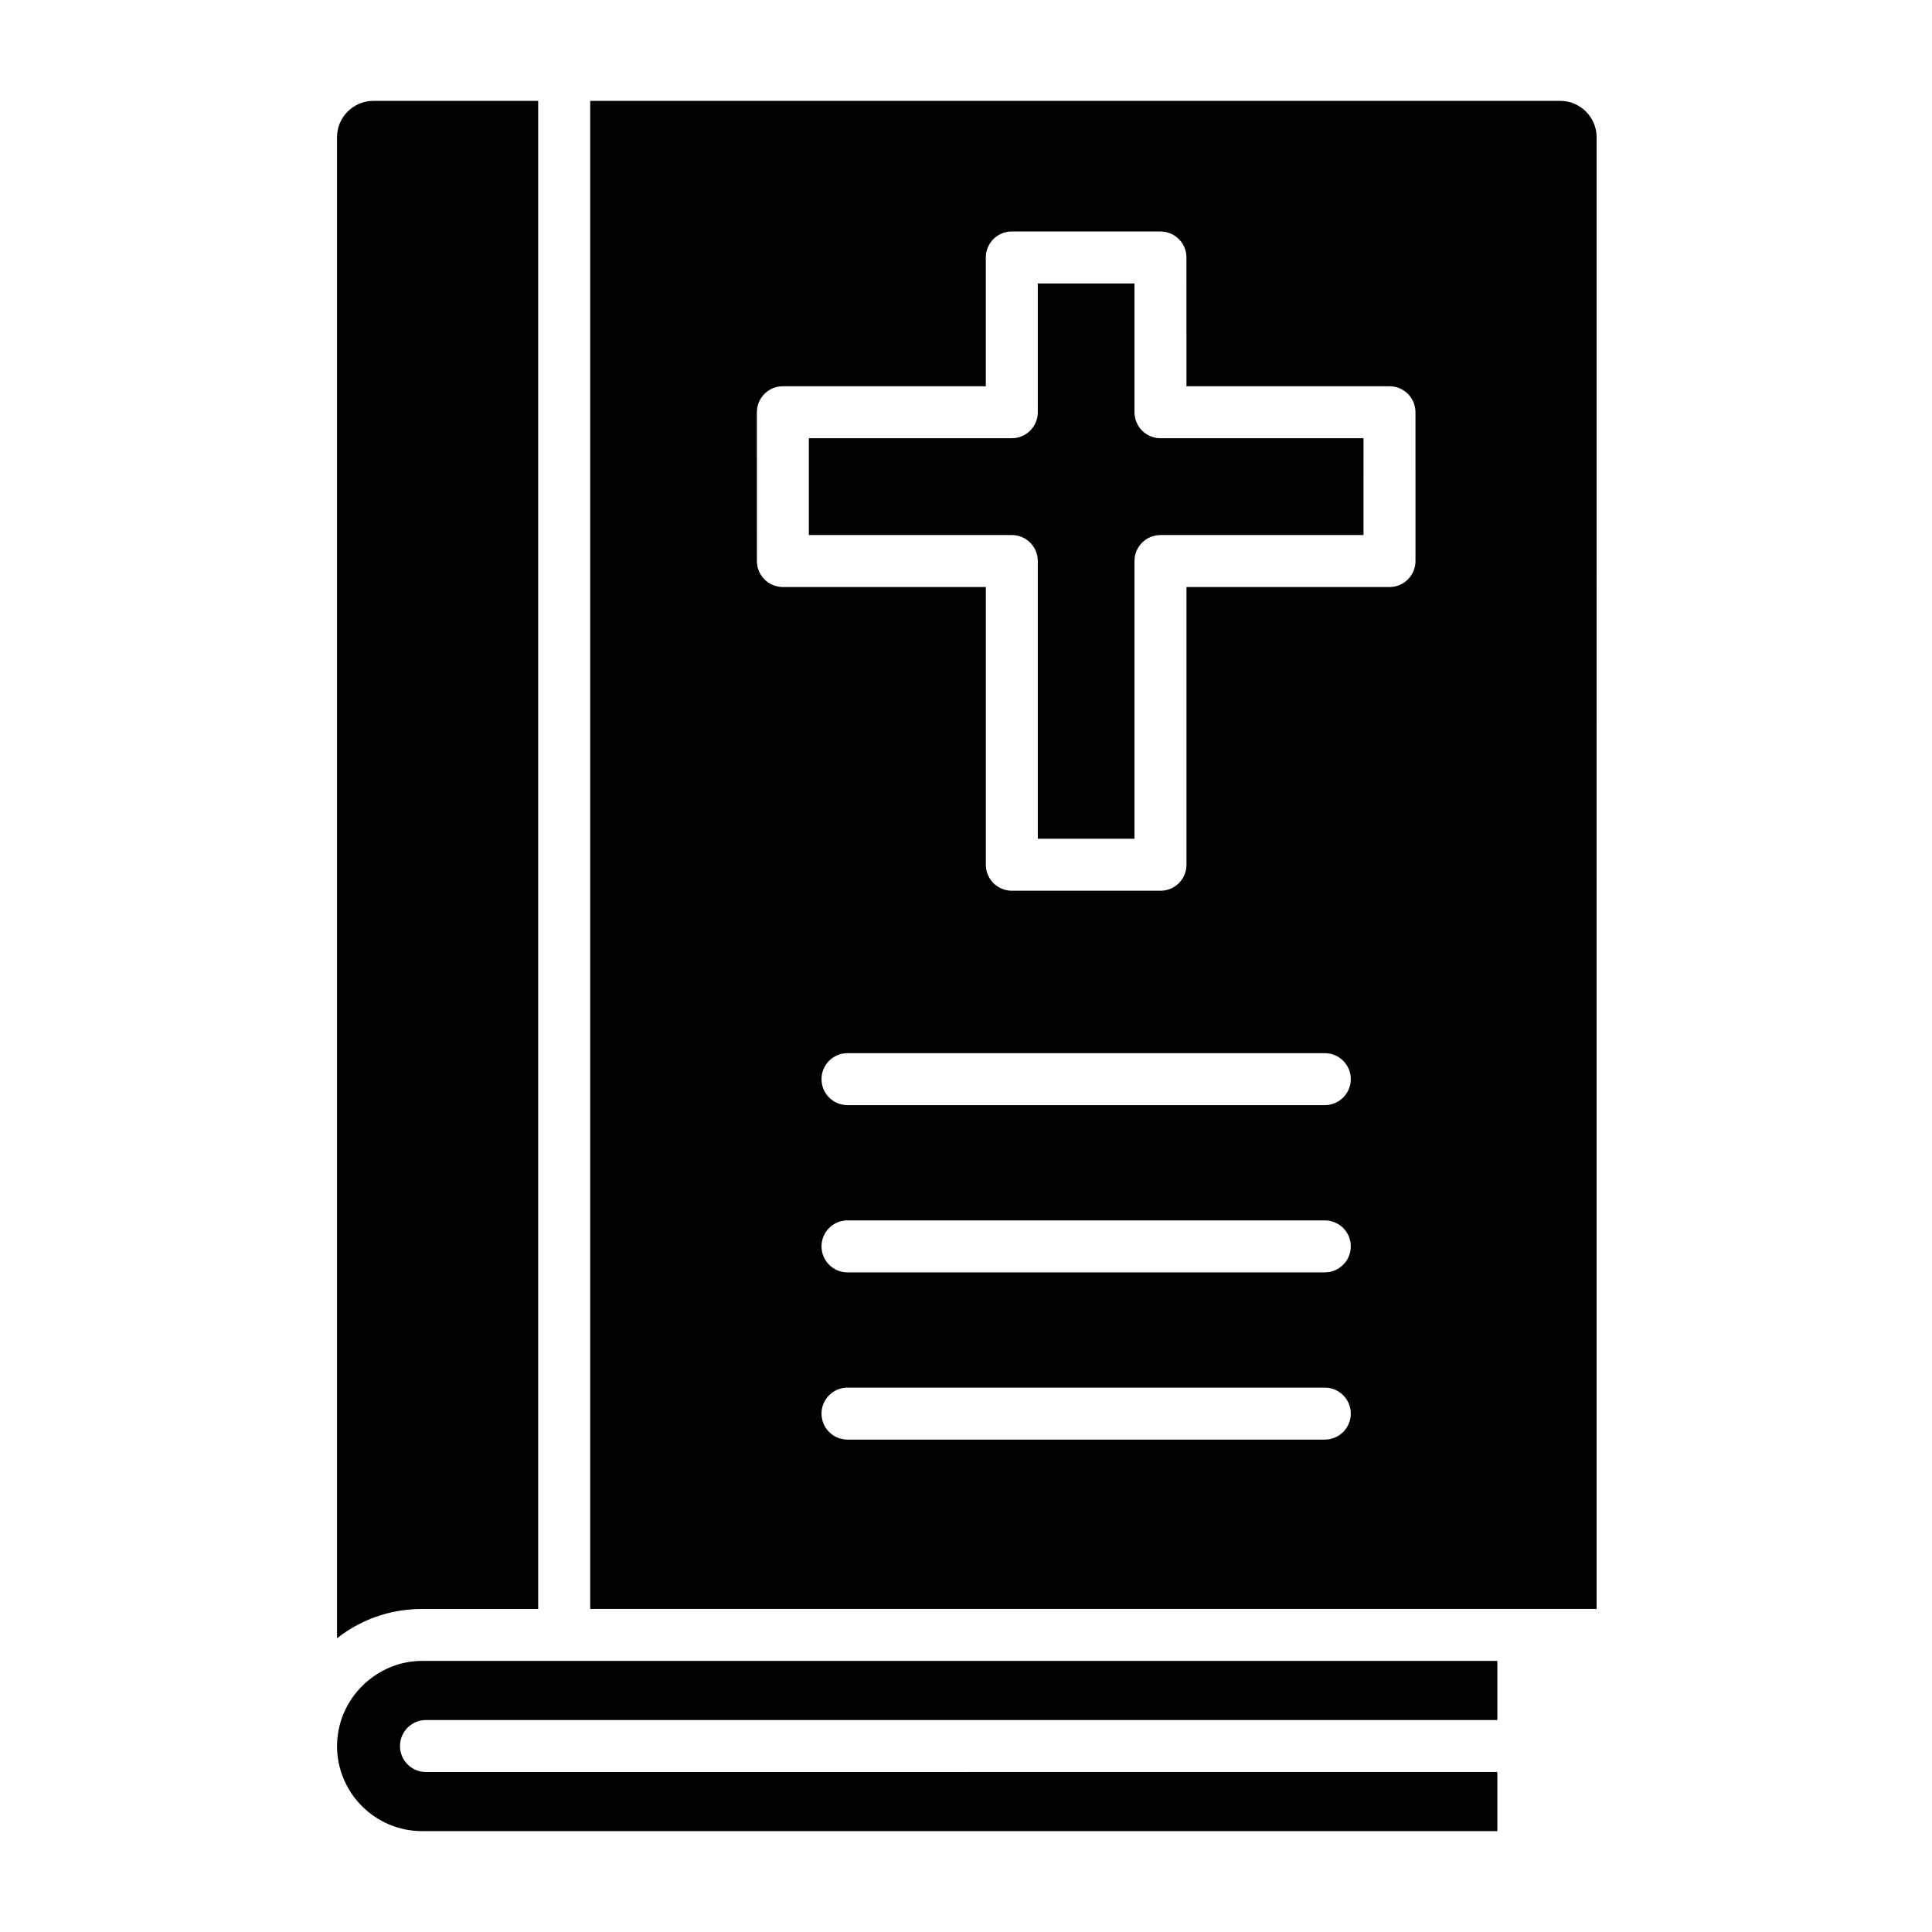
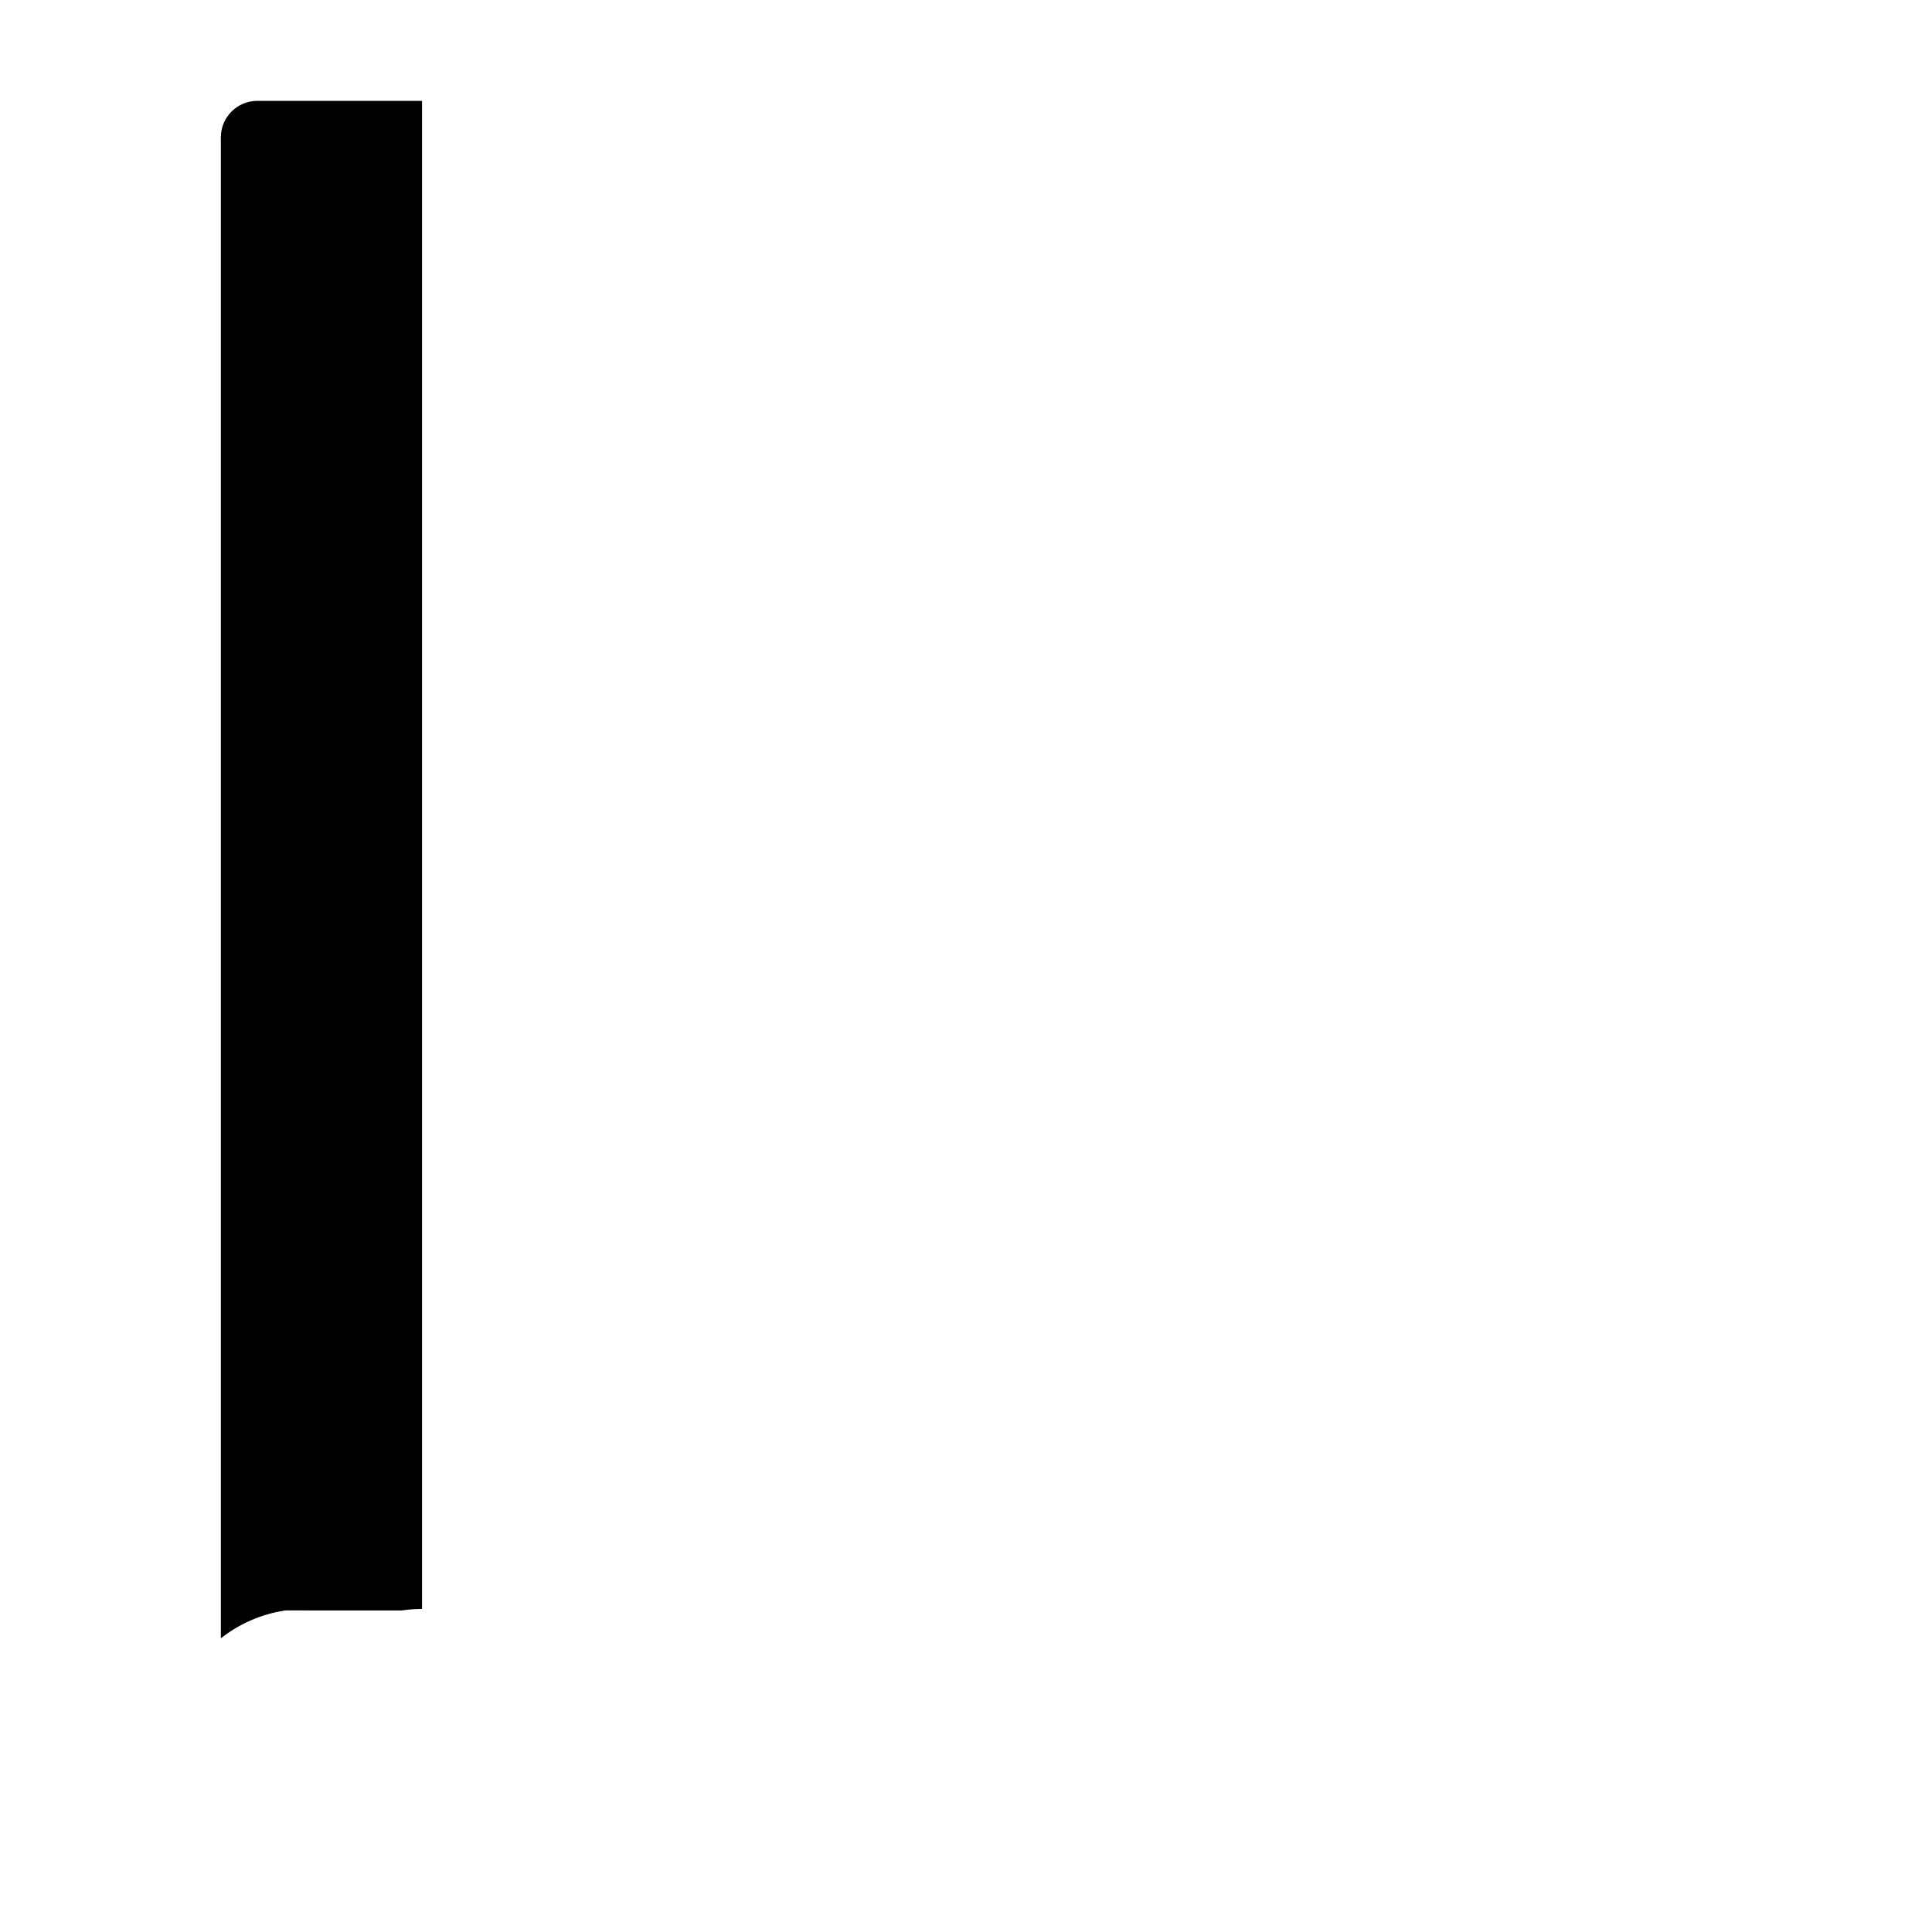
<svg xmlns="http://www.w3.org/2000/svg" fill="#000000" width="800px" height="800px" version="1.1" viewBox="144 144 512 512">
  <g>
-     <path d="m255.85 584.16c-0.715 0-1.418 0.035-2.117 0.102h-0.012c-10.516 1.023-19.227 9.547-20.277 20.242-0.008 0.059-0.02 0.117-0.027 0.176-0.059 0.672-0.098 1.348-0.098 2.031 0 12.438 10.105 22.555 22.527 22.555h284.96v-15.668l-283.92 0.004c-3.805 0-6.887-3.082-6.887-6.887 0-3.805 3.082-6.887 6.887-6.887h283.92v-15.668z" />
-     <path d="m250.43 570.79c0.488-0.07 0.977-0.137 1.469-0.188 0.133-0.016 0.266-0.031 0.402-0.043 0.445-0.043 0.891-0.074 1.34-0.102 0.148-0.008 0.297-0.02 0.449-0.027 0.582-0.027 1.168-0.043 1.754-0.043h30.781v-399.66h-43.648c-5.328 0-9.664 4.324-9.664 9.641v397.8c4.809-3.801 10.602-6.383 16.926-7.356 0.066-0.012 0.129-0.02 0.191-0.031z" />
-     <path d="m444.65 253.25v-34.129h-25.621v34.125c0 3.805-3.082 6.887-6.887 6.887h-53.785v25.66h53.785c3.805 0 6.887 3.082 6.887 6.887v73.598h25.621v-73.598c0-3.805 3.082-6.887 6.887-6.887h53.805l0.004-25.656h-53.805c-3.805 0-6.891-3.082-6.891-6.887z" />
-     <path d="m557.45 170.73h-257.04v399.65h266.71l-0.004-390.01c0-5.316-4.332-9.641-9.66-9.641zm-62.363 354.78h-126.49c-3.805 0-6.887-3.082-6.887-6.887 0-3.805 3.082-6.887 6.887-6.887h126.49c3.805 0 6.887 3.082 6.887 6.887 0 3.801-3.082 6.887-6.887 6.887zm0-44.32h-126.49c-3.805 0-6.887-3.082-6.887-6.887s3.082-6.887 6.887-6.887h126.49c3.805 0 6.887 3.082 6.887 6.887s-3.082 6.887-6.887 6.887zm0-44.316h-126.49c-3.805 0-6.887-3.082-6.887-6.887 0-3.805 3.082-6.887 6.887-6.887h126.49c3.805 0 6.887 3.082 6.887 6.887 0 3.805-3.082 6.887-6.887 6.887zm24.035-144.19c0 3.805-3.082 6.887-6.887 6.887h-53.805v73.598c0 3.805-3.082 6.887-6.887 6.887h-39.398c-3.805 0-6.887-3.082-6.887-6.887v-73.598h-53.785c-3.805 0-6.887-3.082-6.887-6.887l-0.008-39.434c0-3.805 3.082-6.887 6.887-6.887h53.785v-34.129c0-3.805 3.082-6.887 6.887-6.887h39.398c3.805 0 6.887 3.082 6.887 6.887l0.004 34.125h53.805c3.805 0 6.887 3.082 6.887 6.887z" />
+     <path d="m250.43 570.79c0.488-0.07 0.977-0.137 1.469-0.188 0.133-0.016 0.266-0.031 0.402-0.043 0.445-0.043 0.891-0.074 1.34-0.102 0.148-0.008 0.297-0.02 0.449-0.027 0.582-0.027 1.168-0.043 1.754-0.043v-399.66h-43.648c-5.328 0-9.664 4.324-9.664 9.641v397.8c4.809-3.801 10.602-6.383 16.926-7.356 0.066-0.012 0.129-0.02 0.191-0.031z" />
  </g>
</svg>